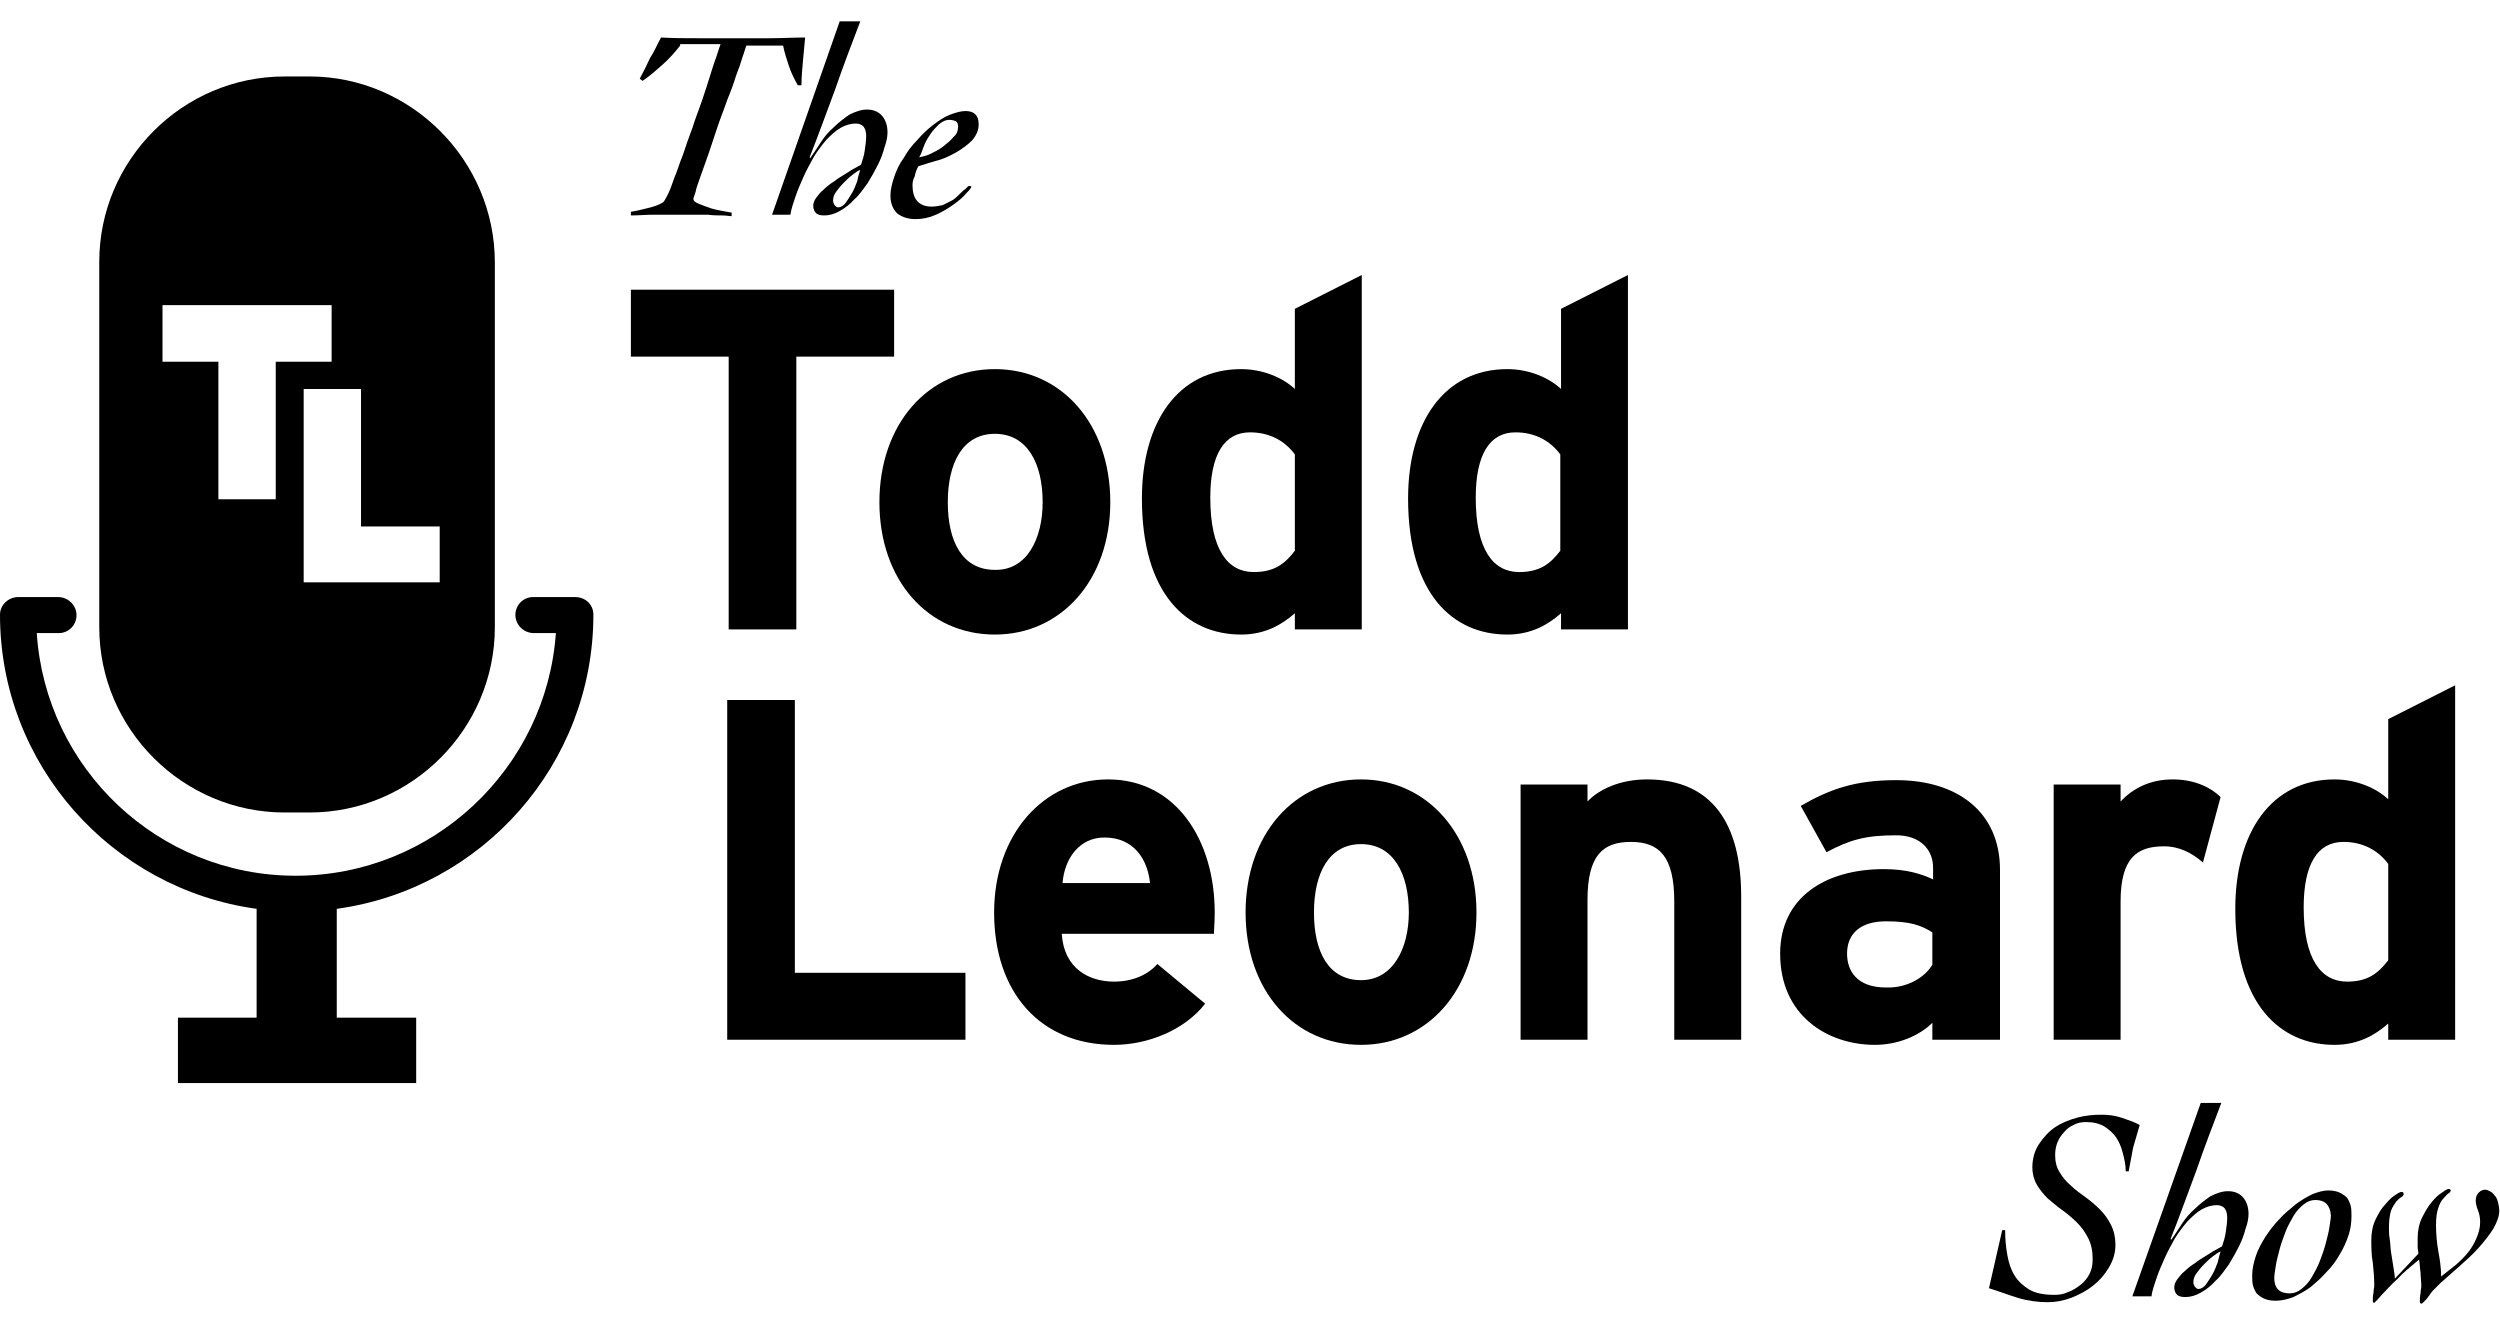
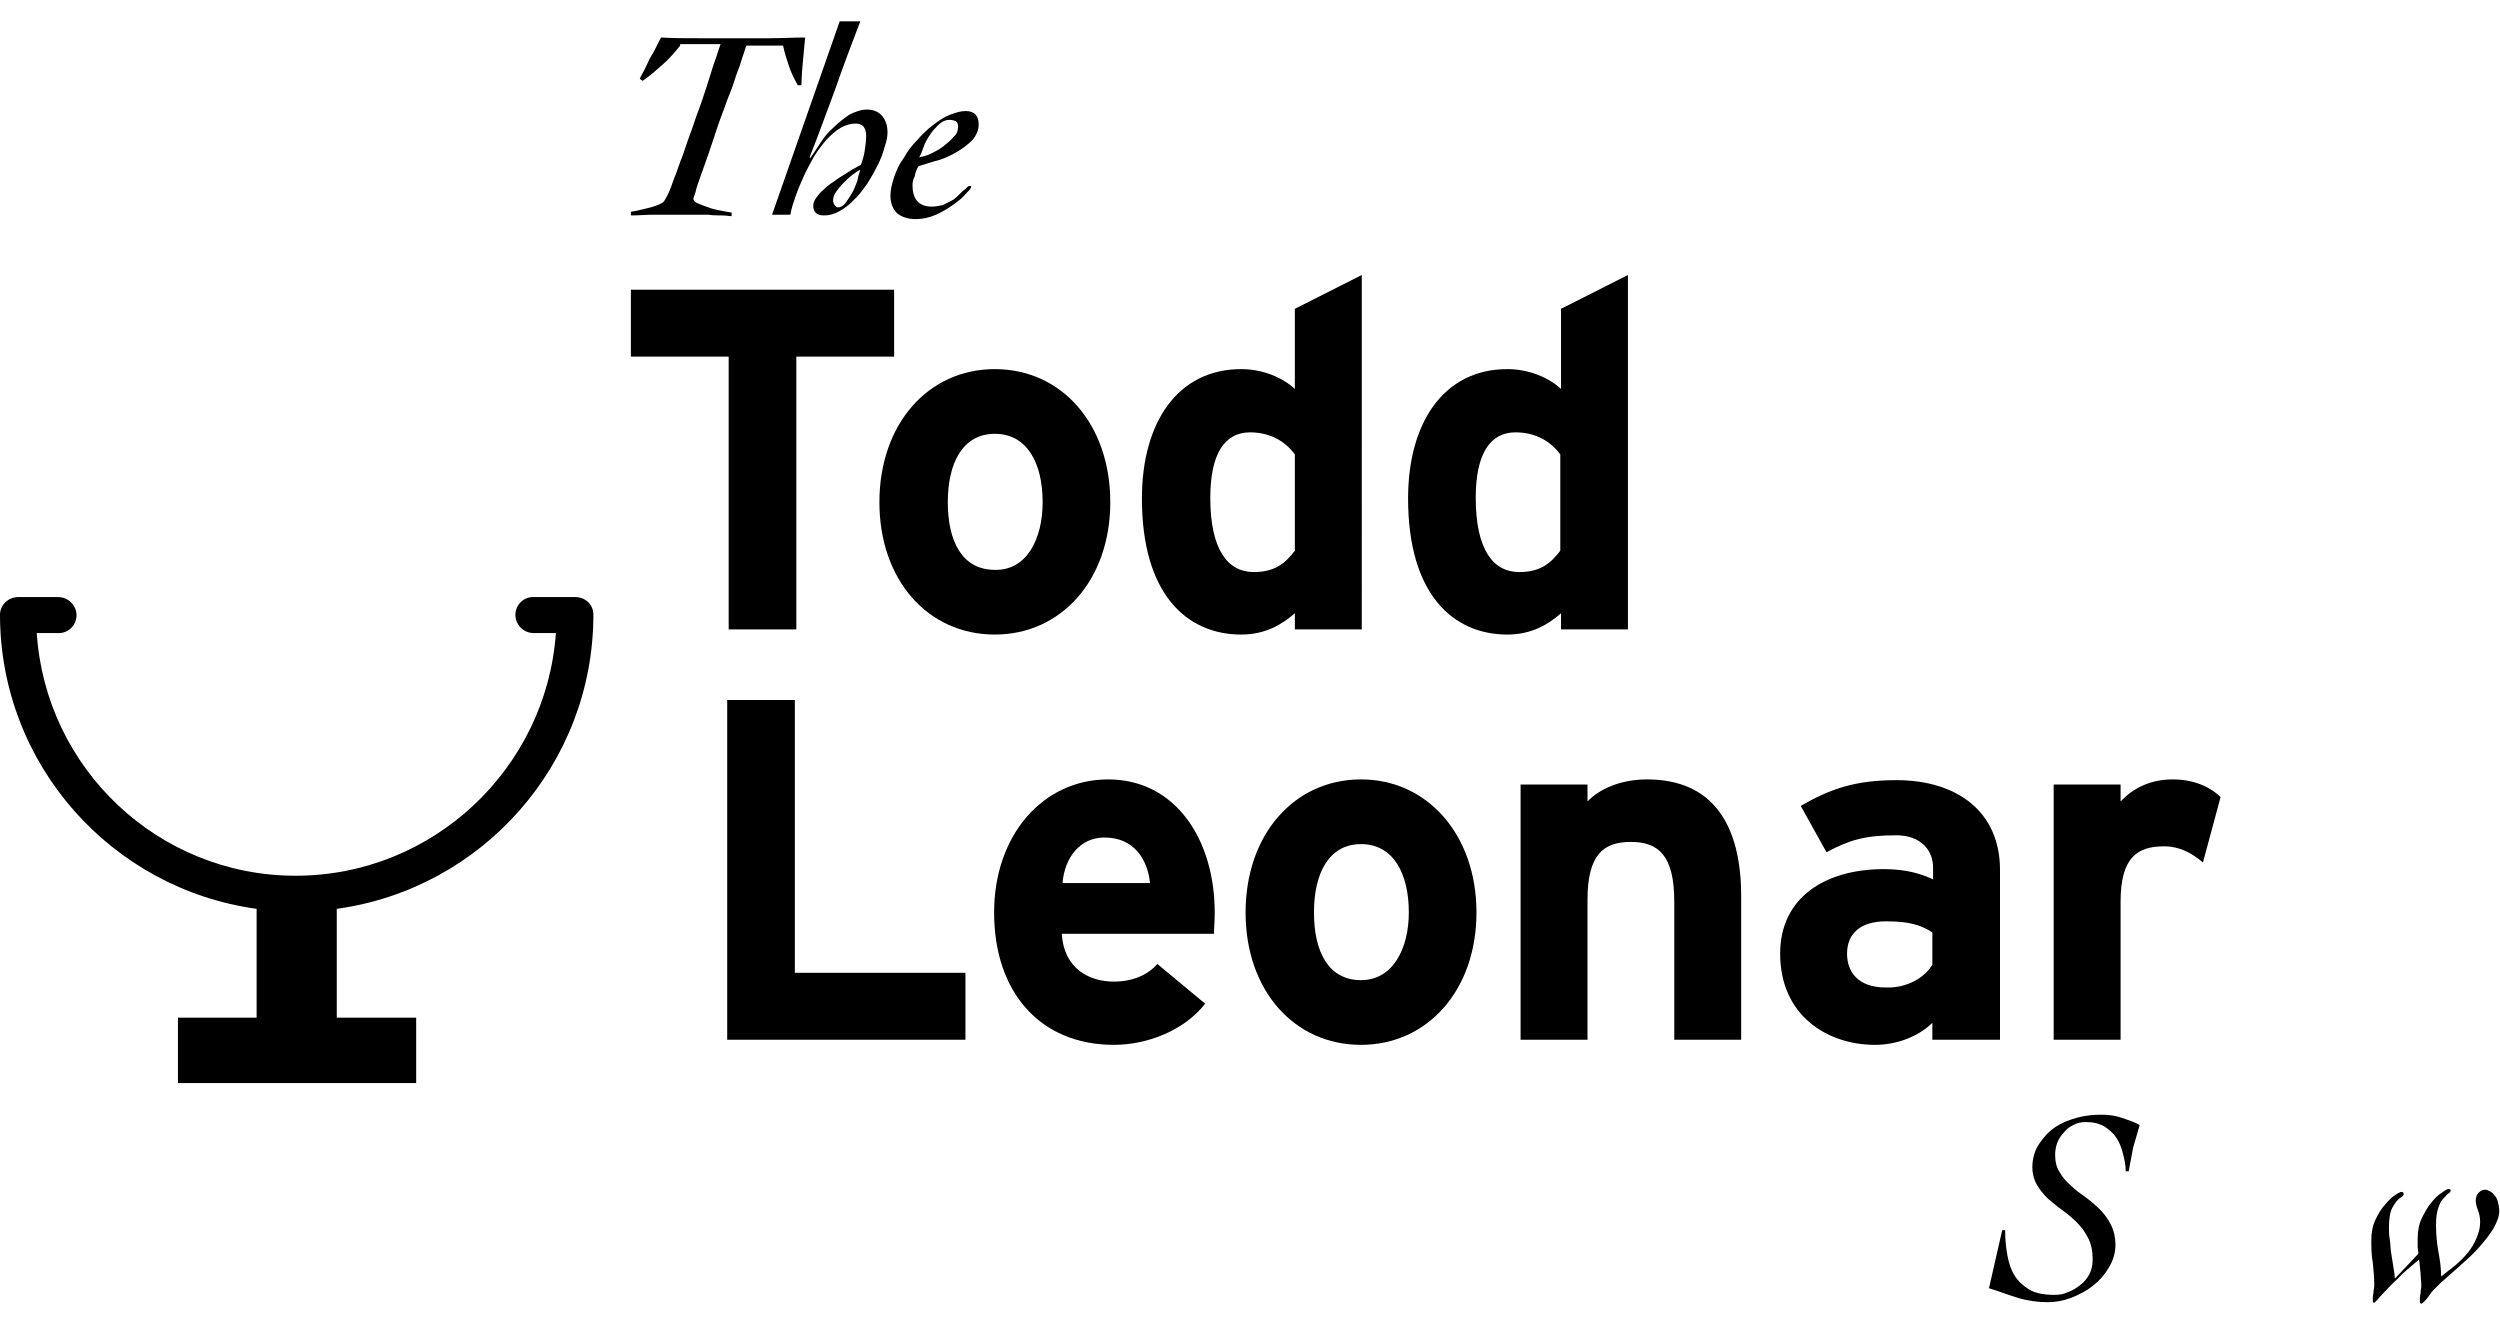
<svg xmlns="http://www.w3.org/2000/svg" version="1.1" id="Layer_1" x="0px" y="0px" viewBox="0 0 340 180" style="enable-background:new 0 0 340 180;" xml:space="preserve">
  <g>
    <path d="M131.4,141.4H98.9V95.2h9.2v37.1h23.2V141.4z" />
    <path d="M165.2,124.1c0,1.3-0.1,2.2-0.1,2.9h-20.7c0.3,4.8,3.8,6.5,7.1,6.5c2.5,0,4.6-0.9,5.9-2.4l6.5,5.4 c-2.8,3.6-7.8,5.6-12.4,5.6c-10,0-16.3-7.1-16.3-18c0-10.6,6.7-18.1,15.5-18.1C159.9,106,165.2,114.2,165.2,124.1z M156.4,120.1 c-0.3-3.1-2.1-6.2-6.2-6.2c-3.3,0-5.4,2.7-5.7,6.2H156.4z" />
    <path d="M200.8,124.1c0,10.6-6.7,18-15.7,18c-9.1,0-15.7-7.4-15.7-18c0-10.6,6.6-18.1,15.7-18.1C194.1,106,200.8,113.5,200.8,124.1 z M191.6,124.1c0-5.3-2.1-9.3-6.5-9.3c-4.4,0-6.4,4-6.4,9.3c0,5.4,2,9.2,6.4,9.2C189.5,133.3,191.6,128.9,191.6,124.1z" />
    <path d="M236.8,141.4h-9.1v-18.8c0-6.2-2.1-8.1-5.9-8.1c-3.8,0-5.9,1.8-5.9,7.9v19h-9.1v-34.7h9.1v2.3c1.6-1.7,4.5-3,8.1-3 c8.9,0,12.8,6.1,12.8,15.9V141.4z" />
    <path d="M271.9,141.4h-9.1v-2.3c-1.7,1.7-4.6,3-7.8,3c-6.5,0-12.9-4-12.9-12.4c0-7.7,6.2-11.5,14.1-11.5c3.2,0,5.2,0.7,6.7,1.4V118 c0-2.4-1.7-4.4-5-4.4c-4.2,0-6.3,0.6-9.5,2.3l-3.5-6.3c4-2.3,7.4-3.5,13-3.5c8.4,0,14.1,4.4,14.1,12.2V141.4z M262.8,131.2v-4.4 c-1.6-1-3.1-1.5-6.3-1.5c-3.4,0-5.3,1.6-5.3,4.4c0,2.4,1.4,4.6,5.3,4.6C259.4,134.4,261.8,132.9,262.8,131.2z" />
    <path d="M302,108.4l-2.4,8.9c-1.5-1.3-3.2-2.2-5.3-2.2c-3.6,0-5.9,1.5-5.9,7.5v18.8h-9.1v-34.7h9.1v2.3c1.6-1.7,3.9-3,7.1-3 C298.6,106,300.8,107.2,302,108.4z" />
-     <path d="M333.9,141.4h-9.1v-2.2c-1.7,1.5-4,2.9-7.3,2.9c-7.4,0-13.5-5.5-13.5-18.5c0-10.4,4.9-17.6,13.5-17.6c3,0,5.7,1.2,7.3,2.7 V97.8l9.1-4.6V141.4z M324.8,130.6v-13.1c-1.4-1.9-3.5-3-6.1-3c-3.5,0-5.4,3-5.4,8.9c0,7.1,2.4,10.1,5.9,10.1 C322,133.5,323.4,132.4,324.8,130.6z" />
  </g>
  <g>
    <path d="M272.3,167.3h0.4c0,1.2,0.1,2.3,0.3,3.4c0.2,1.1,0.5,2,1,2.8c0.5,0.8,1.2,1.4,2,1.9c0.9,0.5,2,0.7,3.4,0.7 c0.7,0,1.3-0.1,1.9-0.4c0.6-0.2,1.2-0.6,1.7-1c0.5-0.4,0.9-0.9,1.2-1.5c0.3-0.6,0.4-1.2,0.4-2c0-1.1-0.2-2-0.6-2.8 c-0.4-0.8-0.9-1.5-1.5-2.1c-0.6-0.6-1.3-1.2-2-1.7c-0.7-0.5-1.4-1.1-2-1.6c-0.6-0.6-1.1-1.2-1.5-1.9c-0.4-0.7-0.6-1.5-0.6-2.3 c0-1.2,0.3-2.3,0.9-3.2s1.3-1.7,2.2-2.3c0.9-0.6,1.9-1,3-1.3c1.1-0.3,2.2-0.4,3.3-0.4c0.9,0,1.8,0.1,2.7,0.4c0.9,0.3,1.8,0.6,2.5,1 c-0.3,1-0.6,2.1-0.9,3.1c-0.2,1-0.4,2.1-0.6,3.2h-0.4c0-0.9-0.2-1.7-0.4-2.5c-0.2-0.8-0.5-1.5-0.9-2.1c-0.4-0.6-1-1.1-1.6-1.5 c-0.7-0.4-1.5-0.6-2.5-0.6c-0.6,0-1.2,0.1-1.7,0.4c-0.5,0.2-1,0.6-1.3,1c-0.4,0.4-0.7,0.9-0.9,1.4c-0.2,0.5-0.3,1.1-0.3,1.7 c0,0.9,0.2,1.7,0.6,2.3c0.4,0.7,0.9,1.3,1.5,1.8c0.6,0.6,1.3,1.1,2,1.6c0.7,0.5,1.4,1.1,2,1.7c0.6,0.6,1.1,1.3,1.5,2.1 c0.4,0.8,0.6,1.7,0.6,2.7c0,1.1-0.3,2.1-0.9,3.1c-0.6,1-1.3,1.8-2.2,2.5c-0.9,0.7-1.9,1.2-2.9,1.6c-1.1,0.4-2.1,0.6-3.2,0.6 c-1.4,0-2.8-0.2-4.1-0.6c-1.3-0.4-2.6-0.9-3.9-1.3L272.3,167.3z" />
-     <path d="M299.3,150h2.8c-1.1,2.9-2.3,6-3.4,9.2c-1.2,3.2-2.3,6.3-3.5,9.3l0.1,0.1c0.4-0.6,0.9-1.3,1.4-2.1c0.5-0.8,1.1-1.5,1.8-2.1 c0.7-0.7,1.4-1.2,2.1-1.7c0.8-0.4,1.6-0.7,2.4-0.7c0.9,0,1.6,0.3,2.1,0.9c0.5,0.6,0.7,1.4,0.7,2.2c0,0.5-0.1,1.2-0.4,2 c-0.2,0.8-0.5,1.6-0.9,2.4c-0.4,0.8-0.9,1.7-1.4,2.5c-0.6,0.8-1.1,1.6-1.8,2.2c-0.6,0.7-1.3,1.2-2,1.6c-0.7,0.4-1.4,0.6-2.1,0.6 c-0.5,0-0.9-0.1-1.1-0.3c-0.2-0.2-0.4-0.5-0.4-1c0-0.3,0.1-0.7,0.4-1.1c0.3-0.4,0.6-0.8,1-1.1c0.4-0.4,0.9-0.8,1.4-1.1 c0.5-0.4,1-0.7,1.5-1c0.5-0.3,0.9-0.6,1.3-0.8c0.4-0.2,0.7-0.4,0.9-0.5c0.2-0.6,0.4-1.2,0.5-1.9c0.1-0.7,0.2-1.4,0.2-2 c0-0.5-0.1-0.9-0.3-1.2c-0.2-0.3-0.6-0.5-1.1-0.5c-0.7,0-1.4,0.2-2.1,0.6c-0.7,0.4-1.3,1-1.9,1.6c-0.6,0.7-1.2,1.5-1.7,2.3 c-0.5,0.9-1,1.8-1.4,2.7c-0.4,0.9-0.8,1.8-1.1,2.7c-0.3,0.9-0.6,1.7-0.7,2.5H290L299.3,150z M302,170.2c-0.3,0.1-0.7,0.4-1.1,0.7 c-0.4,0.3-0.8,0.7-1.2,1.1c-0.4,0.4-0.7,0.8-1,1.2c-0.3,0.4-0.4,0.8-0.4,1.2c0,0.2,0.1,0.4,0.2,0.6c0.2,0.2,0.3,0.3,0.5,0.3 c0.3,0,0.7-0.2,1-0.6c0.3-0.4,0.6-0.9,0.9-1.4c0.3-0.5,0.5-1.1,0.7-1.6C301.8,170.9,301.9,170.5,302,170.2z" />
-     <path d="M319.8,165.4c0,0.8-0.1,1.7-0.4,2.6c-0.3,0.9-0.7,1.8-1.2,2.6c-0.5,0.9-1.1,1.7-1.8,2.4c-0.7,0.8-1.4,1.4-2.1,2 c-0.8,0.6-1.6,1-2.4,1.4c-0.8,0.3-1.6,0.5-2.4,0.5c-0.6,0-1.2-0.1-1.6-0.3c-0.4-0.2-0.7-0.4-1-0.7c-0.2-0.3-0.4-0.7-0.5-1.1 c-0.1-0.4-0.1-0.9-0.1-1.4c0-0.8,0.2-1.7,0.5-2.6c0.3-0.9,0.8-1.8,1.3-2.6c0.6-0.9,1.2-1.7,1.9-2.4c0.7-0.8,1.5-1.4,2.2-2 c0.8-0.6,1.5-1,2.3-1.4c0.8-0.3,1.5-0.5,2.1-0.5c0.6,0,1.2,0.1,1.6,0.3c0.4,0.2,0.7,0.4,1,0.7c0.2,0.3,0.4,0.7,0.5,1.1 C319.8,164.4,319.8,164.9,319.8,165.4z M314.9,163.2c-0.6,0-1.1,0.2-1.6,0.6c-0.5,0.4-1,0.9-1.4,1.6c-0.4,0.7-0.8,1.4-1.1,2.2 c-0.3,0.8-0.6,1.6-0.8,2.4c-0.2,0.8-0.4,1.5-0.5,2.2c-0.1,0.7-0.2,1.2-0.2,1.6c0,1.4,0.7,2.1,2.1,2.1c0.6,0,1.1-0.2,1.6-0.6 c0.5-0.4,1-0.9,1.4-1.6c0.4-0.7,0.8-1.4,1.1-2.2c0.3-0.8,0.6-1.6,0.8-2.4c0.2-0.8,0.4-1.5,0.5-2.2c0.1-0.7,0.2-1.2,0.2-1.6 C316.9,163.9,316.2,163.2,314.9,163.2z" />
    <path d="M328.9,170.5c0-0.3-0.1-0.6-0.1-1s0-0.7,0-1.1c0-1,0.2-2,0.6-2.8c0.4-0.8,0.8-1.5,1.3-2.1c0.5-0.6,0.9-1,1.4-1.3 c0.4-0.3,0.7-0.5,0.9-0.5c0.2,0,0.3,0.1,0.3,0.2c0,0.1-0.1,0.3-0.3,0.4c-0.2,0.1-0.4,0.4-0.7,0.7c-0.3,0.3-0.5,0.7-0.7,1.3 c-0.2,0.6-0.3,1.3-0.3,2.3c0,1.2,0.1,2.3,0.3,3.5c0.2,1.1,0.4,2.3,0.4,3.5c0.6-0.5,1.3-1,1.9-1.5c0.6-0.5,1.2-1.1,1.7-1.7 c0.5-0.6,0.9-1.3,1.2-2c0.3-0.7,0.5-1.4,0.5-2.2c0-0.6-0.1-1.1-0.3-1.6c-0.2-0.5-0.3-1-0.3-1.3c0-0.4,0.1-0.8,0.4-1.1 c0.3-0.3,0.6-0.4,0.9-0.4c0.2,0,0.4,0.1,0.6,0.2c0.2,0.1,0.5,0.3,0.6,0.5c0.2,0.2,0.4,0.5,0.5,0.9c0.1,0.4,0.2,0.8,0.2,1.3 c0,0.7-0.3,1.5-0.8,2.4c-0.5,0.8-1.2,1.7-2,2.6c-0.8,0.9-1.7,1.7-2.6,2.5c-0.9,0.8-1.8,1.6-2.6,2.3c-0.3,0.3-0.6,0.6-0.9,0.9 c-0.3,0.3-0.5,0.6-0.7,0.9c-0.2,0.3-0.4,0.5-0.6,0.7c-0.2,0.2-0.3,0.3-0.4,0.3c-0.1,0-0.2-0.1-0.2-0.3c0-0.3,0-0.7,0.1-1.1 c0-0.4,0.1-0.7,0.1-1c0-0.6-0.1-1.2-0.1-1.8c-0.1-0.6-0.1-1.2-0.2-1.8c-1.2,1-2.2,1.8-2.9,2.6c-0.8,0.7-1.4,1.4-1.8,1.8 c-0.5,0.5-0.8,0.9-1,1.1s-0.4,0.4-0.4,0.4c-0.1,0-0.2-0.1-0.2-0.3c0-0.3,0-0.7,0.1-1.1c0-0.4,0.1-0.7,0.1-1c0-1.1-0.1-2.1-0.2-3.1 c-0.2-1-0.2-2.1-0.2-3.1c0-1,0.2-2,0.6-2.8c0.4-0.8,0.8-1.5,1.3-2c0.5-0.6,0.9-1,1.4-1.3c0.4-0.3,0.7-0.4,0.8-0.4 c0.2,0,0.3,0.1,0.3,0.3c0,0.1-0.1,0.3-0.3,0.4c-0.2,0.1-0.4,0.3-0.7,0.6c-0.2,0.3-0.5,0.7-0.7,1.2c-0.2,0.6-0.3,1.4-0.3,2.4 c0,0.4,0,0.9,0.1,1.5c0.1,0.6,0.1,1.3,0.2,1.9c0.1,0.7,0.2,1.3,0.3,1.9c0.1,0.6,0.2,1.2,0.2,1.6L328.9,170.5z" />
  </g>
  <g>
    <g>
      <path d="M121.6,48.5h-13.3v37.1h-9.2V48.5H85.8v-9.1h35.8V48.5z" />
    </g>
    <g>
      <path d="M151,68.3c0,10.6-6.7,18-15.7,18c-9.1,0-15.7-7.4-15.7-18c0-10.6,6.6-18.1,15.7-18.1C144.4,50.2,151,57.7,151,68.3z M141.8,68.3c0-5.3-2.1-9.3-6.5-9.3c-4.4,0-6.4,4-6.4,9.3c0,5.4,2,9.2,6.4,9.2C139.7,77.6,141.8,73.2,141.8,68.3z" />
    </g>
    <g>
      <path d="M185.2,85.6h-9.1v-2.2c-1.7,1.5-4,2.9-7.3,2.9c-7.4,0-13.5-5.5-13.5-18.5c0-10.4,4.9-17.6,13.5-17.6c3,0,5.7,1.2,7.3,2.7 V42l9.1-4.6V85.6z M176.1,74.9V61.8c-1.4-1.9-3.5-3-6.1-3c-3.5,0-5.4,3-5.4,8.9c0,7.1,2.4,10.1,5.9,10.1 C173.4,77.8,174.8,76.6,176.1,74.9z" />
    </g>
    <g>
      <path d="M221.4,85.6h-9.1v-2.2c-1.7,1.5-4,2.9-7.3,2.9c-7.4,0-13.5-5.5-13.5-18.5c0-10.4,4.9-17.6,13.5-17.6c3,0,5.7,1.2,7.3,2.7 V42l9.1-4.6V85.6z M212.2,74.9V61.8c-1.4-1.9-3.5-3-6.1-3c-3.5,0-5.4,3-5.4,8.9c0,7.1,2.4,10.1,5.9,10.1 C209.5,77.8,210.9,76.6,212.2,74.9z" />
    </g>
  </g>
  <g>
    <path d="M92.5,6.2C91.8,7.1,91,8,90.1,8.8c-0.9,0.8-1.7,1.5-2.7,2.2l-0.4-0.3c0.5-0.9,1-1.9,1.4-2.8C89,7,89.4,6,89.9,5.1 c1.7,0.1,3.3,0.1,5,0.1c1.7,0,3.3,0,5,0c1.6,0,3.2,0,4.8,0c1.6,0,3.2-0.1,4.8-0.1c-0.1,1.1-0.2,2.2-0.3,3.2 c-0.1,1.1-0.2,2.2-0.2,3.3h-0.5c-0.5-0.9-0.9-1.7-1.2-2.6c-0.3-0.9-0.6-1.8-0.8-2.8h-5c-0.1,0.2-0.2,0.7-0.5,1.5 c-0.2,0.7-0.5,1.6-0.9,2.6c-0.3,1-0.7,2.1-1.2,3.3c-0.4,1.2-0.9,2.4-1.3,3.6c-0.4,1.2-0.8,2.4-1.2,3.6c-0.4,1.2-0.8,2.2-1.1,3.1 c-0.3,0.9-0.6,1.6-0.7,2.2c-0.2,0.6-0.3,0.9-0.3,0.9c0,0.3,0.2,0.5,0.7,0.7c0.5,0.2,1,0.4,1.6,0.6c0.6,0.2,1.2,0.3,1.7,0.4 c0.6,0.1,1,0.2,1.2,0.2v0.5c-0.3,0-0.7-0.1-1.3-0.1c-0.6,0-1.2,0-1.9-0.1c-0.7,0-1.5,0-2.2,0c-0.7,0-1.4,0-2.1,0c-1,0-2.1,0-3.1,0 c-1,0-2,0.1-3.1,0.1v-0.5c0.7-0.1,1.5-0.3,2.3-0.5c0.8-0.2,1.5-0.4,2.1-0.8c0.1-0.1,0.3-0.4,0.6-1c0.3-0.6,0.6-1.4,0.9-2.3 c0.4-0.9,0.7-2,1.2-3.2c0.4-1.2,0.8-2.4,1.3-3.7c0.4-1.3,0.9-2.5,1.3-3.7c0.4-1.2,0.8-2.4,1.1-3.4c0.3-1,0.6-1.9,0.9-2.7 c0.2-0.7,0.4-1.2,0.5-1.5H92.5z" />
    <path d="M114.2,2.9h2.8c-1.1,2.9-2.3,6-3.4,9.2c-1.2,3.2-2.3,6.3-3.5,9.3l0.1,0.1c0.4-0.6,0.9-1.3,1.4-2.1c0.5-0.8,1.1-1.5,1.8-2.1 c0.7-0.7,1.4-1.2,2.1-1.7c0.8-0.4,1.6-0.7,2.4-0.7c0.9,0,1.6,0.3,2.1,0.9c0.5,0.6,0.7,1.4,0.7,2.2c0,0.5-0.1,1.2-0.4,2 c-0.2,0.8-0.5,1.6-0.9,2.4c-0.4,0.8-0.9,1.7-1.4,2.5c-0.6,0.8-1.1,1.6-1.8,2.2c-0.6,0.7-1.3,1.2-2,1.6c-0.7,0.4-1.4,0.6-2.1,0.6 c-0.5,0-0.9-0.1-1.1-0.3c-0.2-0.2-0.4-0.5-0.4-1c0-0.3,0.1-0.7,0.4-1.1c0.3-0.4,0.6-0.8,1-1.1c0.4-0.4,0.9-0.8,1.4-1.1 c0.5-0.4,1-0.7,1.5-1c0.5-0.3,0.9-0.6,1.3-0.8c0.4-0.2,0.7-0.4,0.9-0.5c0.2-0.6,0.4-1.2,0.5-1.9c0.1-0.7,0.2-1.4,0.2-2 c0-0.5-0.1-0.9-0.3-1.2c-0.2-0.3-0.6-0.5-1.1-0.5c-0.7,0-1.4,0.2-2.1,0.6c-0.7,0.4-1.3,1-1.9,1.6c-0.6,0.7-1.2,1.5-1.7,2.3 c-0.5,0.9-1,1.8-1.4,2.7c-0.4,0.9-0.8,1.8-1.1,2.7c-0.3,0.9-0.6,1.7-0.7,2.5H105L114.2,2.9z M117,23.1c-0.3,0.1-0.7,0.4-1.1,0.7 c-0.4,0.3-0.8,0.7-1.2,1.1c-0.4,0.4-0.7,0.8-1,1.2c-0.3,0.4-0.4,0.8-0.4,1.2c0,0.2,0.1,0.4,0.2,0.6c0.2,0.2,0.3,0.3,0.5,0.3 c0.3,0,0.7-0.2,1-0.6c0.3-0.4,0.6-0.9,0.9-1.4c0.3-0.5,0.5-1.1,0.7-1.6C116.7,23.9,116.9,23.5,117,23.1z" />
    <path d="M124.1,25.2c0,0.9,0.2,1.6,0.6,2.1c0.4,0.5,1.1,0.8,2,0.8c0.5,0,1-0.1,1.5-0.2c0.4-0.2,0.8-0.4,1.2-0.6 c0.4-0.2,0.7-0.5,1-0.8c0.3-0.3,0.6-0.6,0.9-0.8c0.1-0.1,0.2-0.2,0.3-0.3c0.1-0.1,0.1-0.1,0.2-0.1c0.2,0,0.3,0,0.3,0.1 c0,0.1-0.2,0.4-0.7,0.9c-0.4,0.5-1,1-1.7,1.5c-0.7,0.5-1.5,1-2.4,1.4c-0.9,0.4-1.8,0.6-2.8,0.6c-1,0-1.9-0.3-2.5-0.8 c-0.6-0.6-0.9-1.4-0.9-2.4c0-0.8,0.2-1.6,0.5-2.5c0.3-0.9,0.7-1.8,1.3-2.6c0.5-0.9,1.1-1.7,1.8-2.4c0.7-0.8,1.4-1.5,2.2-2.1 c0.8-0.6,1.5-1.1,2.3-1.4c0.8-0.3,1.5-0.5,2.1-0.5c1.2,0,1.8,0.6,1.8,1.8c0,0.8-0.3,1.5-0.9,2.2c-0.6,0.6-1.4,1.2-2.3,1.7 c-0.9,0.5-1.8,0.9-2.7,1.1c-0.9,0.3-1.7,0.5-2.3,0.7c-0.2,0.4-0.4,0.8-0.5,1.4C124.2,24.3,124.1,24.8,124.1,25.2z M130.3,17.2 c0-0.3-0.1-0.6-0.3-0.7c-0.2-0.1-0.5-0.2-0.9-0.2c-0.5,0-0.9,0.2-1.4,0.6c-0.4,0.4-0.9,0.9-1.2,1.4c-0.4,0.6-0.7,1.1-0.9,1.7 c-0.2,0.6-0.4,1.1-0.6,1.4c0.4-0.1,1-0.2,1.6-0.5c0.6-0.3,1.2-0.6,1.7-1c0.5-0.4,1-0.8,1.4-1.3C130.1,18.3,130.3,17.8,130.3,17.2z" />
  </g>
  <path d="M80.7,83.6c0-1.4-1.1-2.4-2.5-2.4h-5.7c-1.4,0-2.5,1.2-2.4,2.6c0.1,1.3,1.2,2.3,2.5,2.3h3c0,0,0,0,0,0 c-1.3,18.4-16.7,33-35.4,33S6.2,104.5,5,86.1c0,0,0,0,0,0h3c1.4,0,2.5-1.2,2.4-2.6c-0.1-1.3-1.2-2.3-2.5-2.3H2.5 c-1.4,0-2.5,1.1-2.5,2.4c0,20.4,15.2,37.3,34.9,40v14.8H24.2c0,0,0,0,0,0v8.9c0,0,0,0,0,0h32.4c0,0,0,0,0,0v-8.9c0,0,0,0,0,0H45.8 v-14.8C65.5,120.9,80.7,104,80.7,83.6z" />
-   <path d="M42.1,10.4h-3.4c-13.9,0-25.2,11.4-25.2,25.2v49.7c0,13.9,11.4,25.2,25.2,25.2h3.4c13.9,0,25.2-11.4,25.2-25.2V35.7 C67.3,21.8,55.9,10.4,42.1,10.4z M37.5,49.2v18.7h-7.8V49.2h-7.6v-7.7h23v7.7H37.5z M59.8,79.2H41.3V52.9h7.8v18.7h10.7V79.2z" />
</svg>